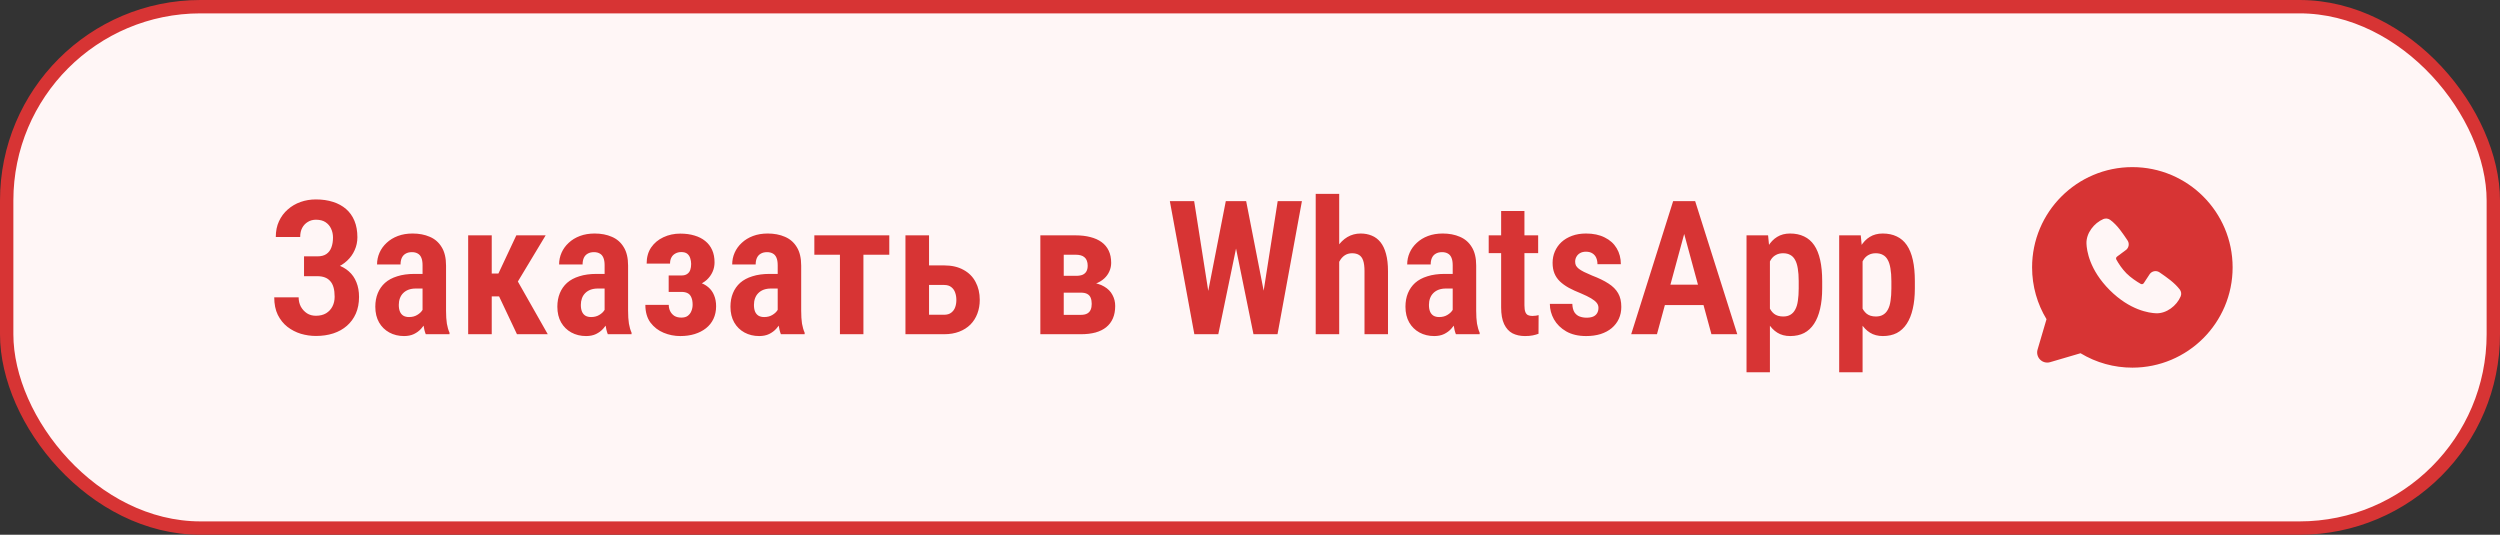
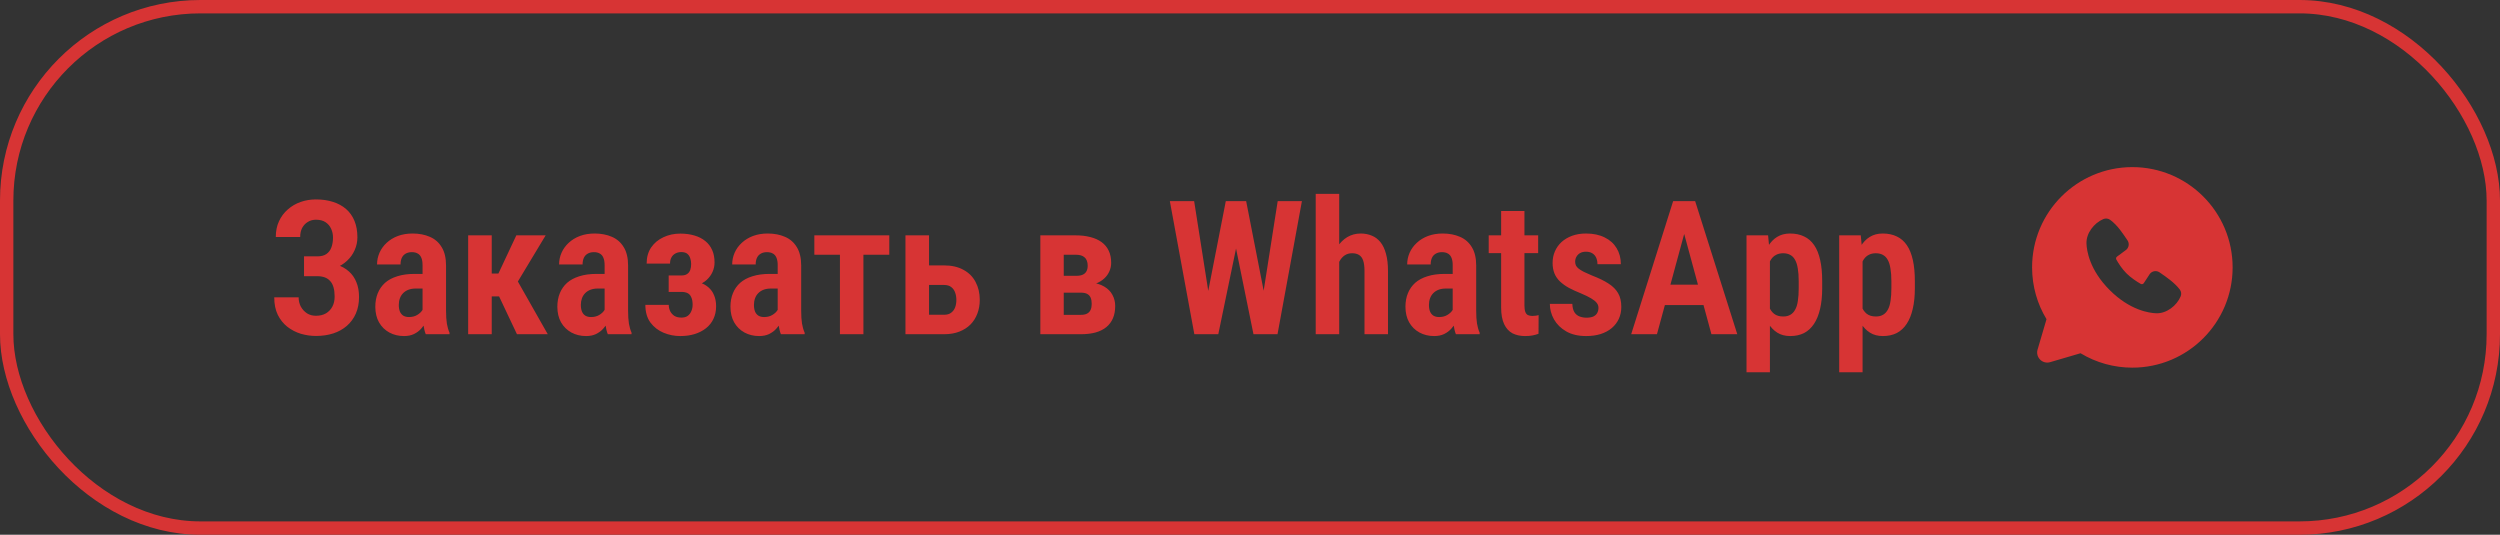
<svg xmlns="http://www.w3.org/2000/svg" width="187" height="40" viewBox="0 0 187 40" fill="none">
  <rect x="0" y="0" width="187" height="40" fill="#333333" stroke="none" />
-   <rect x="0.5" y="0.5" width="186" height="39" rx="14.5" fill="#FFF6F6" />
  <rect x="0.5" y="0.5" width="186" height="39" rx="14.5" stroke="#D73434" />
  <path d="M23.985 20.235H22.741V19.176H23.739C24.017 19.176 24.241 19.119 24.409 19.005C24.582 18.886 24.708 18.722 24.785 18.513C24.867 18.299 24.908 18.05 24.908 17.768C24.908 17.526 24.86 17.305 24.765 17.105C24.674 16.904 24.535 16.742 24.348 16.619C24.165 16.496 23.926 16.435 23.63 16.435C23.407 16.435 23.206 16.489 23.028 16.599C22.851 16.703 22.709 16.852 22.605 17.043C22.504 17.234 22.454 17.462 22.454 17.727H20.629C20.629 17.285 20.709 16.893 20.868 16.551C21.028 16.204 21.246 15.911 21.524 15.669C21.802 15.423 22.121 15.236 22.481 15.108C22.841 14.981 23.224 14.917 23.63 14.917C24.104 14.917 24.53 14.979 24.908 15.102C25.287 15.22 25.612 15.398 25.886 15.635C26.159 15.872 26.369 16.168 26.515 16.523C26.66 16.874 26.733 17.282 26.733 17.747C26.733 18.089 26.665 18.41 26.528 18.711C26.396 19.012 26.207 19.276 25.961 19.504C25.719 19.732 25.43 19.912 25.093 20.044C24.756 20.172 24.386 20.235 23.985 20.235ZM22.741 19.627H23.985C24.436 19.627 24.838 19.684 25.189 19.798C25.544 19.912 25.845 20.078 26.091 20.297C26.341 20.516 26.531 20.787 26.658 21.11C26.79 21.429 26.856 21.796 26.856 22.211C26.856 22.676 26.777 23.09 26.617 23.455C26.458 23.815 26.234 24.12 25.947 24.371C25.66 24.622 25.321 24.811 24.929 24.939C24.537 25.066 24.104 25.13 23.63 25.13C23.252 25.13 22.876 25.075 22.502 24.966C22.133 24.852 21.798 24.679 21.497 24.446C21.201 24.214 20.962 23.915 20.779 23.551C20.602 23.186 20.513 22.749 20.513 22.238H22.338C22.338 22.494 22.393 22.726 22.502 22.936C22.616 23.141 22.769 23.307 22.96 23.435C23.151 23.558 23.375 23.619 23.63 23.619C23.926 23.619 24.179 23.558 24.389 23.435C24.598 23.307 24.758 23.136 24.867 22.922C24.977 22.708 25.031 22.466 25.031 22.197C25.031 21.924 25.004 21.691 24.949 21.5C24.895 21.304 24.81 21.145 24.696 21.021C24.587 20.898 24.453 20.807 24.293 20.748C24.134 20.689 23.949 20.659 23.739 20.659H22.741V19.627ZM31.607 23.4V19.846C31.607 19.604 31.576 19.413 31.512 19.271C31.453 19.13 31.364 19.028 31.245 18.964C31.127 18.895 30.981 18.861 30.808 18.861C30.621 18.861 30.463 18.9 30.336 18.977C30.208 19.05 30.113 19.158 30.049 19.299C29.99 19.436 29.96 19.597 29.96 19.784H28.203C28.203 19.474 28.265 19.18 28.388 18.902C28.511 18.624 28.689 18.378 28.921 18.164C29.153 17.945 29.434 17.774 29.762 17.651C30.09 17.528 30.457 17.467 30.862 17.467C31.345 17.467 31.774 17.549 32.148 17.713C32.526 17.872 32.822 18.13 33.036 18.485C33.255 18.836 33.364 19.297 33.364 19.866V23.243C33.364 23.621 33.385 23.943 33.426 24.207C33.471 24.471 33.537 24.697 33.624 24.884V25H31.847C31.769 24.809 31.71 24.567 31.669 24.275C31.628 23.979 31.607 23.688 31.607 23.4ZM31.833 20.488L31.84 21.582H31.102C30.896 21.582 30.714 21.612 30.555 21.671C30.4 21.73 30.268 21.814 30.158 21.924C30.049 22.033 29.967 22.163 29.912 22.314C29.857 22.464 29.83 22.628 29.83 22.806C29.83 23.011 29.86 23.182 29.919 23.318C29.978 23.451 30.065 23.551 30.179 23.619C30.293 23.683 30.432 23.715 30.596 23.715C30.828 23.715 31.029 23.665 31.197 23.564C31.37 23.464 31.5 23.346 31.587 23.209C31.678 23.068 31.712 22.936 31.689 22.812L32.086 23.523C32.04 23.692 31.97 23.87 31.874 24.057C31.778 24.244 31.655 24.419 31.505 24.583C31.359 24.747 31.179 24.881 30.965 24.986C30.755 25.087 30.507 25.137 30.22 25.137C29.814 25.137 29.447 25.048 29.119 24.87C28.796 24.692 28.54 24.442 28.354 24.118C28.167 23.79 28.073 23.398 28.073 22.942C28.073 22.569 28.135 22.231 28.258 21.931C28.381 21.63 28.561 21.372 28.798 21.158C29.039 20.944 29.345 20.78 29.714 20.666C30.083 20.547 30.516 20.488 31.013 20.488H31.833ZM36.782 17.604V25H35.019V17.604H36.782ZM40.815 17.604L38.067 22.17H36.42L36.188 20.461H37.281L38.621 17.604H40.815ZM38.669 25L37.179 21.849L38.642 20.892L40.973 25H38.669ZM45.225 23.4V19.846C45.225 19.604 45.193 19.413 45.129 19.271C45.07 19.13 44.981 19.028 44.862 18.964C44.744 18.895 44.598 18.861 44.425 18.861C44.238 18.861 44.081 18.9 43.953 18.977C43.825 19.05 43.73 19.158 43.666 19.299C43.607 19.436 43.577 19.597 43.577 19.784H41.82C41.82 19.474 41.882 19.18 42.005 18.902C42.128 18.624 42.306 18.378 42.538 18.164C42.77 17.945 43.051 17.774 43.379 17.651C43.707 17.528 44.074 17.467 44.48 17.467C44.963 17.467 45.391 17.549 45.765 17.713C46.143 17.872 46.439 18.13 46.653 18.485C46.872 18.836 46.981 19.297 46.981 19.866V23.243C46.981 23.621 47.002 23.943 47.043 24.207C47.089 24.471 47.155 24.697 47.241 24.884V25H45.464C45.386 24.809 45.327 24.567 45.286 24.275C45.245 23.979 45.225 23.688 45.225 23.4ZM45.45 20.488L45.457 21.582H44.719C44.514 21.582 44.331 21.612 44.172 21.671C44.017 21.73 43.885 21.814 43.775 21.924C43.666 22.033 43.584 22.163 43.529 22.314C43.475 22.464 43.447 22.628 43.447 22.806C43.447 23.011 43.477 23.182 43.536 23.318C43.595 23.451 43.682 23.551 43.796 23.619C43.91 23.683 44.049 23.715 44.213 23.715C44.445 23.715 44.646 23.665 44.815 23.564C44.988 23.464 45.117 23.346 45.204 23.209C45.295 23.068 45.329 22.936 45.307 22.812L45.703 23.523C45.658 23.692 45.587 23.87 45.491 24.057C45.395 24.244 45.273 24.419 45.122 24.583C44.976 24.747 44.796 24.881 44.582 24.986C44.372 25.087 44.124 25.137 43.837 25.137C43.431 25.137 43.065 25.048 42.736 24.87C42.413 24.692 42.158 24.442 41.971 24.118C41.784 23.79 41.69 23.398 41.69 22.942C41.69 22.569 41.752 22.231 41.875 21.931C41.998 21.63 42.178 21.372 42.415 21.158C42.657 20.944 42.962 20.78 43.331 20.666C43.7 20.547 44.133 20.488 44.63 20.488H45.45ZM51.302 21.473H50.017V20.605H50.974C51.151 20.605 51.293 20.568 51.398 20.495C51.507 20.422 51.584 20.322 51.63 20.194C51.675 20.067 51.698 19.916 51.698 19.743C51.698 19.597 51.675 19.456 51.63 19.319C51.589 19.183 51.516 19.071 51.411 18.984C51.306 18.898 51.156 18.855 50.96 18.855C50.791 18.855 50.643 18.891 50.516 18.964C50.388 19.032 50.29 19.13 50.222 19.258C50.153 19.385 50.119 19.538 50.119 19.716H48.369C48.369 19.246 48.481 18.845 48.704 18.513C48.932 18.18 49.237 17.925 49.62 17.747C50.003 17.565 50.425 17.474 50.885 17.474C51.277 17.474 51.63 17.521 51.944 17.617C52.259 17.708 52.528 17.845 52.751 18.027C52.979 18.21 53.152 18.435 53.27 18.704C53.389 18.968 53.448 19.276 53.448 19.627C53.448 19.878 53.398 20.115 53.298 20.338C53.198 20.561 53.054 20.759 52.867 20.933C52.68 21.101 52.455 21.233 52.19 21.329C51.926 21.425 51.63 21.473 51.302 21.473ZM50.017 20.98H51.302C51.666 20.98 51.988 21.024 52.266 21.11C52.548 21.192 52.785 21.315 52.977 21.48C53.172 21.644 53.318 21.846 53.414 22.088C53.514 22.325 53.565 22.598 53.565 22.908C53.565 23.259 53.498 23.574 53.366 23.852C53.239 24.125 53.054 24.357 52.812 24.549C52.571 24.74 52.288 24.886 51.965 24.986C51.641 25.087 51.281 25.137 50.885 25.137C50.452 25.137 50.037 25.055 49.641 24.891C49.244 24.727 48.916 24.474 48.656 24.132C48.401 23.785 48.273 23.343 48.273 22.806H50.023C50.023 22.97 50.058 23.125 50.126 23.27C50.199 23.416 50.304 23.535 50.44 23.626C50.582 23.713 50.757 23.756 50.967 23.756C51.172 23.756 51.334 23.71 51.452 23.619C51.575 23.523 51.664 23.403 51.719 23.257C51.778 23.111 51.808 22.956 51.808 22.792C51.808 22.569 51.776 22.386 51.712 22.245C51.653 22.099 51.562 21.994 51.438 21.931C51.315 21.867 51.16 21.835 50.974 21.835H50.017V20.98ZM58.172 23.4V19.846C58.172 19.604 58.14 19.413 58.076 19.271C58.017 19.13 57.928 19.028 57.81 18.964C57.691 18.895 57.545 18.861 57.372 18.861C57.185 18.861 57.028 18.9 56.9 18.977C56.773 19.05 56.677 19.158 56.613 19.299C56.554 19.436 56.524 19.597 56.524 19.784H54.768C54.768 19.474 54.829 19.18 54.952 18.902C55.075 18.624 55.253 18.378 55.485 18.164C55.718 17.945 55.998 17.774 56.326 17.651C56.654 17.528 57.021 17.467 57.427 17.467C57.91 17.467 58.338 17.549 58.712 17.713C59.09 17.872 59.386 18.13 59.601 18.485C59.819 18.836 59.929 19.297 59.929 19.866V23.243C59.929 23.621 59.949 23.943 59.99 24.207C60.036 24.471 60.102 24.697 60.188 24.884V25H58.411C58.334 24.809 58.274 24.567 58.233 24.275C58.192 23.979 58.172 23.688 58.172 23.4ZM58.398 20.488L58.404 21.582H57.666C57.461 21.582 57.279 21.612 57.119 21.671C56.964 21.73 56.832 21.814 56.723 21.924C56.613 22.033 56.531 22.163 56.477 22.314C56.422 22.464 56.395 22.628 56.395 22.806C56.395 23.011 56.424 23.182 56.483 23.318C56.543 23.451 56.629 23.551 56.743 23.619C56.857 23.683 56.996 23.715 57.16 23.715C57.393 23.715 57.593 23.665 57.762 23.564C57.935 23.464 58.065 23.346 58.151 23.209C58.242 23.068 58.277 22.936 58.254 22.812L58.65 23.523C58.605 23.692 58.534 23.87 58.438 24.057C58.343 24.244 58.22 24.419 58.069 24.583C57.923 24.747 57.743 24.881 57.529 24.986C57.32 25.087 57.071 25.137 56.784 25.137C56.379 25.137 56.012 25.048 55.684 24.87C55.36 24.692 55.105 24.442 54.918 24.118C54.731 23.79 54.638 23.398 54.638 22.942C54.638 22.569 54.699 22.231 54.822 21.931C54.945 21.63 55.125 21.372 55.362 21.158C55.604 20.944 55.909 20.78 56.278 20.666C56.648 20.547 57.08 20.488 57.577 20.488H58.398ZM64.584 17.604V25H62.827V17.604H64.584ZM66.519 17.604V19.053H60.913V17.604H66.519ZM68.884 19.852H70.62C71.185 19.852 71.666 19.962 72.062 20.181C72.463 20.395 72.767 20.698 72.972 21.09C73.181 21.477 73.286 21.924 73.286 22.43C73.286 22.799 73.227 23.141 73.108 23.455C72.99 23.77 72.817 24.043 72.589 24.275C72.361 24.503 72.081 24.681 71.748 24.809C71.42 24.936 71.044 25 70.62 25H67.728V17.604H69.492V23.544H70.62C70.843 23.544 71.021 23.491 71.153 23.387C71.29 23.282 71.388 23.148 71.447 22.983C71.507 22.815 71.536 22.635 71.536 22.443C71.536 22.243 71.507 22.058 71.447 21.89C71.388 21.716 71.29 21.578 71.153 21.473C71.021 21.368 70.843 21.315 70.62 21.315H68.884V19.852ZM80.847 21.89H78.96L78.946 20.632H80.478C80.687 20.632 80.856 20.605 80.983 20.55C81.111 20.491 81.204 20.406 81.264 20.297C81.328 20.183 81.359 20.042 81.359 19.873C81.359 19.732 81.339 19.609 81.298 19.504C81.261 19.399 81.204 19.315 81.127 19.251C81.054 19.183 80.961 19.133 80.847 19.101C80.733 19.069 80.603 19.053 80.457 19.053H79.568V25H77.818V17.604H80.457C80.863 17.604 81.23 17.647 81.558 17.733C81.886 17.815 82.166 17.941 82.398 18.109C82.631 18.278 82.809 18.492 82.932 18.752C83.055 19.007 83.116 19.31 83.116 19.661C83.116 19.884 83.071 20.096 82.98 20.297C82.893 20.497 82.765 20.675 82.597 20.83C82.428 20.985 82.218 21.113 81.968 21.213C81.717 21.309 81.43 21.37 81.106 21.398L80.847 21.89ZM80.847 25H78.475L79.151 23.551H80.847C81.043 23.551 81.2 23.519 81.318 23.455C81.437 23.391 81.523 23.298 81.578 23.175C81.633 23.052 81.66 22.904 81.66 22.73C81.66 22.557 81.635 22.407 81.585 22.279C81.535 22.152 81.451 22.056 81.332 21.992C81.218 21.924 81.056 21.89 80.847 21.89H79.281L79.295 20.632H81.072L81.517 21.131C81.954 21.163 82.312 21.263 82.59 21.432C82.872 21.596 83.08 21.805 83.212 22.061C83.349 22.311 83.417 22.587 83.417 22.888C83.417 23.239 83.36 23.546 83.246 23.811C83.132 24.075 82.966 24.296 82.747 24.474C82.533 24.647 82.266 24.779 81.947 24.87C81.628 24.957 81.261 25 80.847 25ZM90.103 23.161L91.689 15.047H92.707L92.851 16.681L91.128 25H90.041L90.103 23.161ZM89.323 15.047L90.595 23.148L90.513 25H89.337L87.505 15.047H89.323ZM94.307 23.12L95.571 15.047H97.383L95.558 25H94.382L94.307 23.12ZM93.213 15.047L94.806 23.195L94.84 25H93.76L92.064 16.667L92.208 15.047H93.213ZM100.172 14.5V25H98.415V14.5H100.172ZM99.892 21.042L99.379 21.049C99.374 20.534 99.427 20.058 99.536 19.62C99.65 19.183 99.812 18.804 100.021 18.485C100.231 18.162 100.484 17.911 100.78 17.733C101.081 17.556 101.414 17.467 101.778 17.467C102.079 17.467 102.355 17.519 102.605 17.624C102.856 17.724 103.073 17.886 103.255 18.109C103.437 18.333 103.576 18.624 103.672 18.984C103.772 19.34 103.822 19.775 103.822 20.29V25H102.065V20.276C102.065 19.944 102.031 19.679 101.963 19.483C101.895 19.287 101.79 19.148 101.648 19.066C101.512 18.984 101.341 18.943 101.136 18.943C100.922 18.943 100.735 18.998 100.575 19.107C100.42 19.212 100.29 19.363 100.186 19.559C100.085 19.75 100.01 19.973 99.96 20.229C99.914 20.479 99.892 20.75 99.892 21.042ZM108.662 23.4V19.846C108.662 19.604 108.63 19.413 108.566 19.271C108.507 19.13 108.418 19.028 108.3 18.964C108.181 18.895 108.035 18.861 107.862 18.861C107.675 18.861 107.518 18.9 107.391 18.977C107.263 19.05 107.167 19.158 107.104 19.299C107.044 19.436 107.015 19.597 107.015 19.784H105.258C105.258 19.474 105.319 19.18 105.442 18.902C105.565 18.624 105.743 18.378 105.976 18.164C106.208 17.945 106.488 17.774 106.816 17.651C107.145 17.528 107.511 17.467 107.917 17.467C108.4 17.467 108.828 17.549 109.202 17.713C109.58 17.872 109.877 18.13 110.091 18.485C110.31 18.836 110.419 19.297 110.419 19.866V23.243C110.419 23.621 110.439 23.943 110.48 24.207C110.526 24.471 110.592 24.697 110.679 24.884V25H108.901C108.824 24.809 108.765 24.567 108.724 24.275C108.683 23.979 108.662 23.688 108.662 23.4ZM108.888 20.488L108.895 21.582H108.156C107.951 21.582 107.769 21.612 107.609 21.671C107.454 21.73 107.322 21.814 107.213 21.924C107.104 22.033 107.021 22.163 106.967 22.314C106.912 22.464 106.885 22.628 106.885 22.806C106.885 23.011 106.914 23.182 106.974 23.318C107.033 23.451 107.119 23.551 107.233 23.619C107.347 23.683 107.486 23.715 107.65 23.715C107.883 23.715 108.083 23.665 108.252 23.564C108.425 23.464 108.555 23.346 108.642 23.209C108.733 23.068 108.767 22.936 108.744 22.812L109.141 23.523C109.095 23.692 109.024 23.87 108.929 24.057C108.833 24.244 108.71 24.419 108.56 24.583C108.414 24.747 108.234 24.881 108.02 24.986C107.81 25.087 107.562 25.137 107.274 25.137C106.869 25.137 106.502 25.048 106.174 24.87C105.85 24.692 105.595 24.442 105.408 24.118C105.221 23.79 105.128 23.398 105.128 22.942C105.128 22.569 105.189 22.231 105.312 21.931C105.436 21.63 105.616 21.372 105.853 21.158C106.094 20.944 106.399 20.78 106.769 20.666C107.138 20.547 107.571 20.488 108.067 20.488H108.888ZM115.054 17.604V18.936H111.355V17.604H115.054ZM112.285 15.785H114.028V22.84C114.028 23.054 114.051 23.22 114.097 23.339C114.142 23.453 114.208 23.53 114.295 23.571C114.386 23.612 114.495 23.633 114.623 23.633C114.719 23.633 114.81 23.626 114.896 23.612C114.983 23.599 115.047 23.585 115.088 23.571L115.081 24.966C114.949 25.016 114.803 25.057 114.644 25.089C114.484 25.121 114.293 25.137 114.069 25.137C113.714 25.137 113.402 25.068 113.133 24.932C112.868 24.79 112.661 24.562 112.511 24.248C112.36 23.929 112.285 23.512 112.285 22.997V15.785ZM119.565 23.024C119.565 22.883 119.52 22.758 119.429 22.648C119.342 22.539 119.203 22.427 119.012 22.314C118.82 22.2 118.567 22.076 118.253 21.944C117.911 21.808 117.608 21.669 117.344 21.527C117.084 21.381 116.863 21.222 116.681 21.049C116.498 20.871 116.362 20.671 116.271 20.447C116.179 20.219 116.134 19.957 116.134 19.661C116.134 19.356 116.191 19.071 116.305 18.807C116.419 18.542 116.583 18.31 116.797 18.109C117.016 17.909 117.28 17.752 117.59 17.638C117.9 17.524 118.248 17.467 118.636 17.467C119.178 17.467 119.643 17.565 120.03 17.761C120.422 17.952 120.721 18.221 120.926 18.567C121.135 18.914 121.24 19.312 121.24 19.764H119.49C119.49 19.59 119.461 19.433 119.401 19.292C119.342 19.151 119.249 19.039 119.121 18.957C118.993 18.87 118.829 18.827 118.629 18.827C118.46 18.827 118.314 18.861 118.191 18.93C118.073 18.998 117.982 19.089 117.918 19.203C117.854 19.312 117.822 19.438 117.822 19.579C117.822 19.689 117.843 19.784 117.884 19.866C117.929 19.948 118 20.028 118.096 20.105C118.191 20.178 118.319 20.256 118.479 20.338C118.643 20.415 118.845 20.506 119.087 20.611C119.579 20.798 119.987 20.996 120.311 21.206C120.634 21.411 120.876 21.653 121.035 21.931C121.195 22.204 121.274 22.546 121.274 22.956C121.274 23.28 121.213 23.576 121.09 23.845C120.967 24.114 120.789 24.346 120.557 24.542C120.329 24.733 120.053 24.881 119.729 24.986C119.406 25.087 119.044 25.137 118.643 25.137C118.055 25.137 117.558 25.02 117.152 24.788C116.751 24.556 116.446 24.255 116.236 23.886C116.031 23.517 115.929 23.131 115.929 22.73H117.61C117.619 22.995 117.672 23.204 117.768 23.359C117.868 23.51 117.998 23.615 118.157 23.674C118.317 23.733 118.488 23.763 118.67 23.763C118.87 23.763 119.037 23.735 119.169 23.681C119.301 23.621 119.399 23.537 119.463 23.428C119.531 23.314 119.565 23.179 119.565 23.024ZM126.217 16.619L123.94 25H122.013L125.15 15.047H126.354L126.217 16.619ZM128.015 25L125.738 16.619L125.581 15.047H126.798L129.949 25H128.015ZM128.076 21.295V22.819H123.51V21.295H128.076ZM132.39 19.025V27.844H130.64V17.604H132.253L132.39 19.025ZM136.3 21.028V21.568C136.3 22.147 136.247 22.658 136.143 23.1C136.042 23.542 135.892 23.915 135.691 24.221C135.491 24.526 135.243 24.756 134.946 24.911C134.65 25.061 134.304 25.137 133.907 25.137C133.534 25.137 133.212 25.052 132.943 24.884C132.674 24.715 132.447 24.478 132.26 24.173C132.073 23.867 131.925 23.51 131.815 23.1C131.706 22.689 131.624 22.245 131.569 21.767V20.933C131.619 20.422 131.697 19.955 131.802 19.531C131.911 19.107 132.059 18.741 132.246 18.431C132.433 18.121 132.661 17.884 132.93 17.72C133.203 17.551 133.524 17.467 133.894 17.467C134.295 17.467 134.646 17.54 134.946 17.686C135.247 17.827 135.498 18.043 135.698 18.335C135.899 18.627 136.049 18.998 136.149 19.449C136.25 19.896 136.3 20.422 136.3 21.028ZM134.543 21.568V21.028C134.543 20.664 134.52 20.349 134.475 20.085C134.434 19.821 134.365 19.604 134.27 19.436C134.178 19.267 134.058 19.144 133.907 19.066C133.761 18.984 133.584 18.943 133.374 18.943C133.174 18.943 132.998 18.984 132.848 19.066C132.697 19.144 132.574 19.256 132.479 19.401C132.383 19.547 132.305 19.723 132.246 19.928C132.191 20.128 132.16 20.352 132.15 20.598V22.108C132.173 22.4 132.226 22.664 132.308 22.901C132.394 23.138 132.524 23.328 132.697 23.469C132.87 23.605 133.101 23.674 133.388 23.674C133.597 23.674 133.775 23.631 133.921 23.544C134.071 23.457 134.192 23.328 134.283 23.154C134.379 22.981 134.445 22.762 134.481 22.498C134.522 22.234 134.543 21.924 134.543 21.568ZM139.321 19.025V27.844H137.571V17.604H139.185L139.321 19.025ZM143.231 21.028V21.568C143.231 22.147 143.179 22.658 143.074 23.1C142.974 23.542 142.824 23.915 142.623 24.221C142.423 24.526 142.174 24.756 141.878 24.911C141.582 25.061 141.235 25.137 140.839 25.137C140.465 25.137 140.144 25.052 139.875 24.884C139.606 24.715 139.378 24.478 139.191 24.173C139.005 23.867 138.856 23.51 138.747 23.1C138.638 22.689 138.556 22.245 138.501 21.767V20.933C138.551 20.422 138.629 19.955 138.733 19.531C138.843 19.107 138.991 18.741 139.178 18.431C139.365 18.121 139.592 17.884 139.861 17.72C140.135 17.551 140.456 17.467 140.825 17.467C141.226 17.467 141.577 17.54 141.878 17.686C142.179 17.827 142.429 18.043 142.63 18.335C142.83 18.627 142.981 18.998 143.081 19.449C143.181 19.896 143.231 20.422 143.231 21.028ZM141.475 21.568V21.028C141.475 20.664 141.452 20.349 141.406 20.085C141.365 19.821 141.297 19.604 141.201 19.436C141.11 19.267 140.989 19.144 140.839 19.066C140.693 18.984 140.515 18.943 140.306 18.943C140.105 18.943 139.93 18.984 139.779 19.066C139.629 19.144 139.506 19.256 139.41 19.401C139.314 19.547 139.237 19.723 139.178 19.928C139.123 20.128 139.091 20.352 139.082 20.598V22.108C139.105 22.4 139.157 22.664 139.239 22.901C139.326 23.138 139.456 23.328 139.629 23.469C139.802 23.605 140.032 23.674 140.319 23.674C140.529 23.674 140.707 23.631 140.853 23.544C141.003 23.457 141.124 23.328 141.215 23.154C141.311 22.981 141.377 22.762 141.413 22.498C141.454 22.234 141.475 21.924 141.475 21.568Z" fill="#D73434" />
  <path fill-rule="evenodd" clip-rule="evenodd" d="M159.5 12.5C155.358 12.5 152 15.858 152 20C152 21.418 152.394 22.745 153.079 23.876L152.41 26.15C152.371 26.281 152.369 26.419 152.402 26.551C152.436 26.683 152.504 26.803 152.601 26.899C152.697 26.996 152.817 27.064 152.949 27.098C153.081 27.131 153.219 27.129 153.35 27.09L155.624 26.422C156.793 27.129 158.134 27.502 159.5 27.5C163.642 27.5 167 24.142 167 20C167 15.858 163.642 12.5 159.5 12.5ZM157.804 21.697C159.321 23.214 160.769 23.414 161.28 23.433C162.058 23.461 162.816 22.867 163.11 22.178C163.148 22.092 163.161 21.998 163.15 21.905C163.138 21.813 163.102 21.725 163.045 21.651C162.634 21.126 162.078 20.748 161.535 20.373C161.421 20.295 161.282 20.264 161.146 20.286C161.01 20.308 160.888 20.382 160.805 20.492L160.355 21.178C160.331 21.215 160.294 21.242 160.252 21.252C160.209 21.263 160.164 21.257 160.126 21.235C159.821 21.061 159.376 20.764 159.057 20.444C158.737 20.125 158.458 19.7 158.302 19.414C158.282 19.378 158.276 19.336 158.286 19.296C158.295 19.256 158.318 19.22 158.352 19.196L159.045 18.681C159.144 18.596 159.207 18.476 159.224 18.346C159.241 18.216 159.209 18.085 159.135 17.977C158.799 17.485 158.407 16.859 157.84 16.444C157.766 16.391 157.68 16.358 157.59 16.348C157.501 16.338 157.41 16.352 157.326 16.388C156.637 16.683 156.039 17.441 156.068 18.22C156.087 18.732 156.287 20.18 157.804 21.697Z" fill="#D73434" />
</svg>